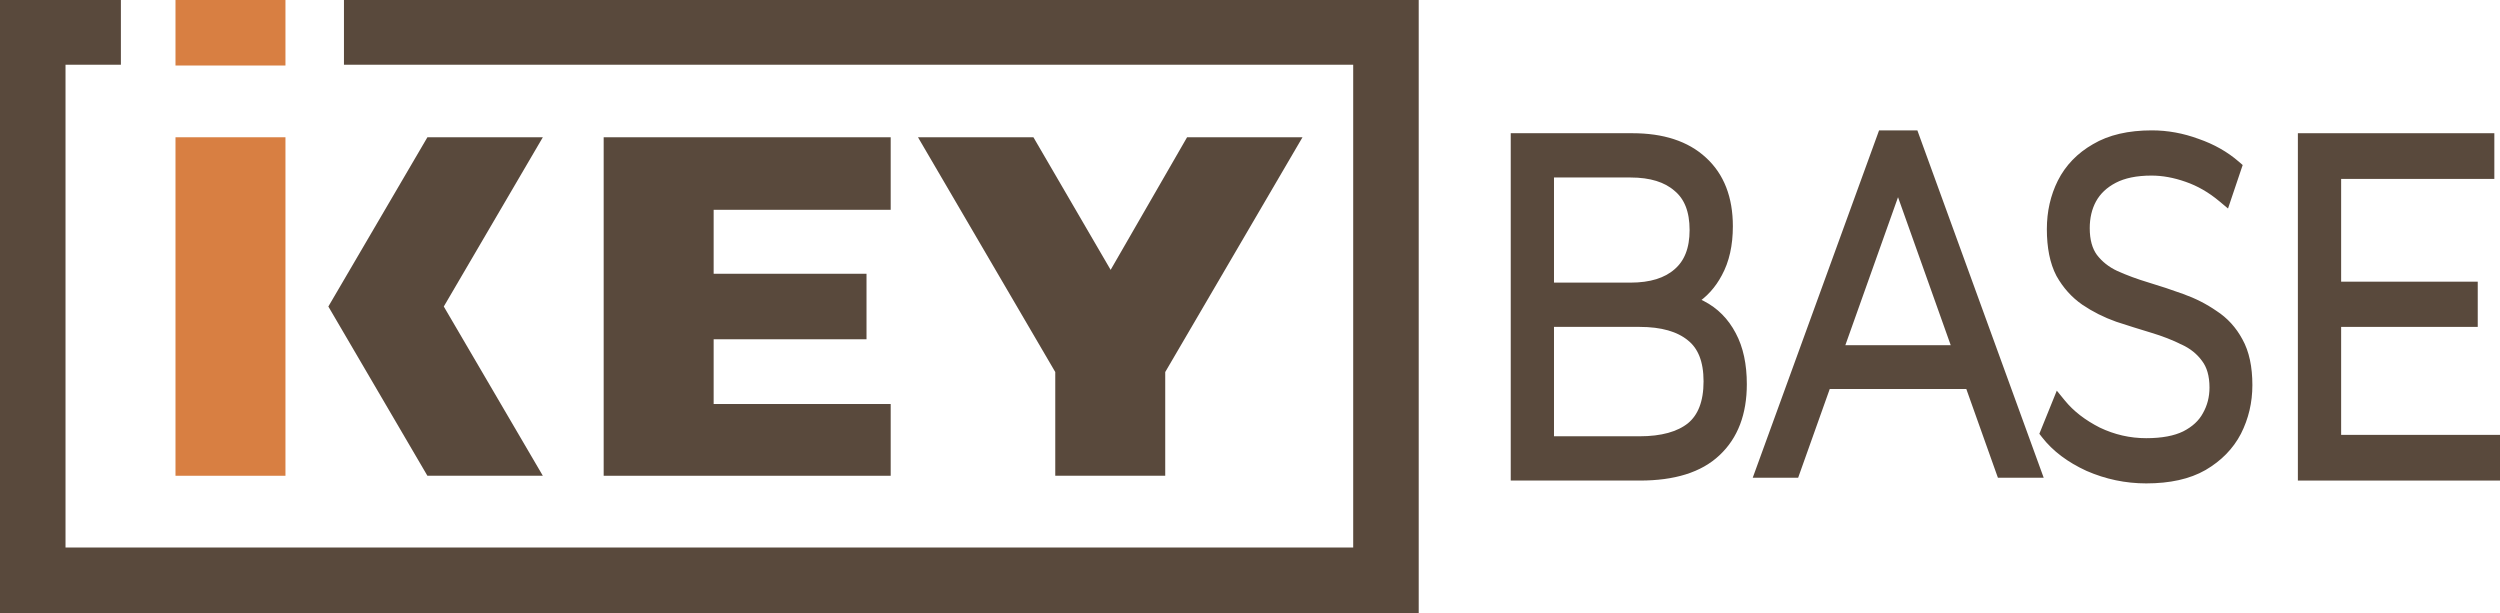
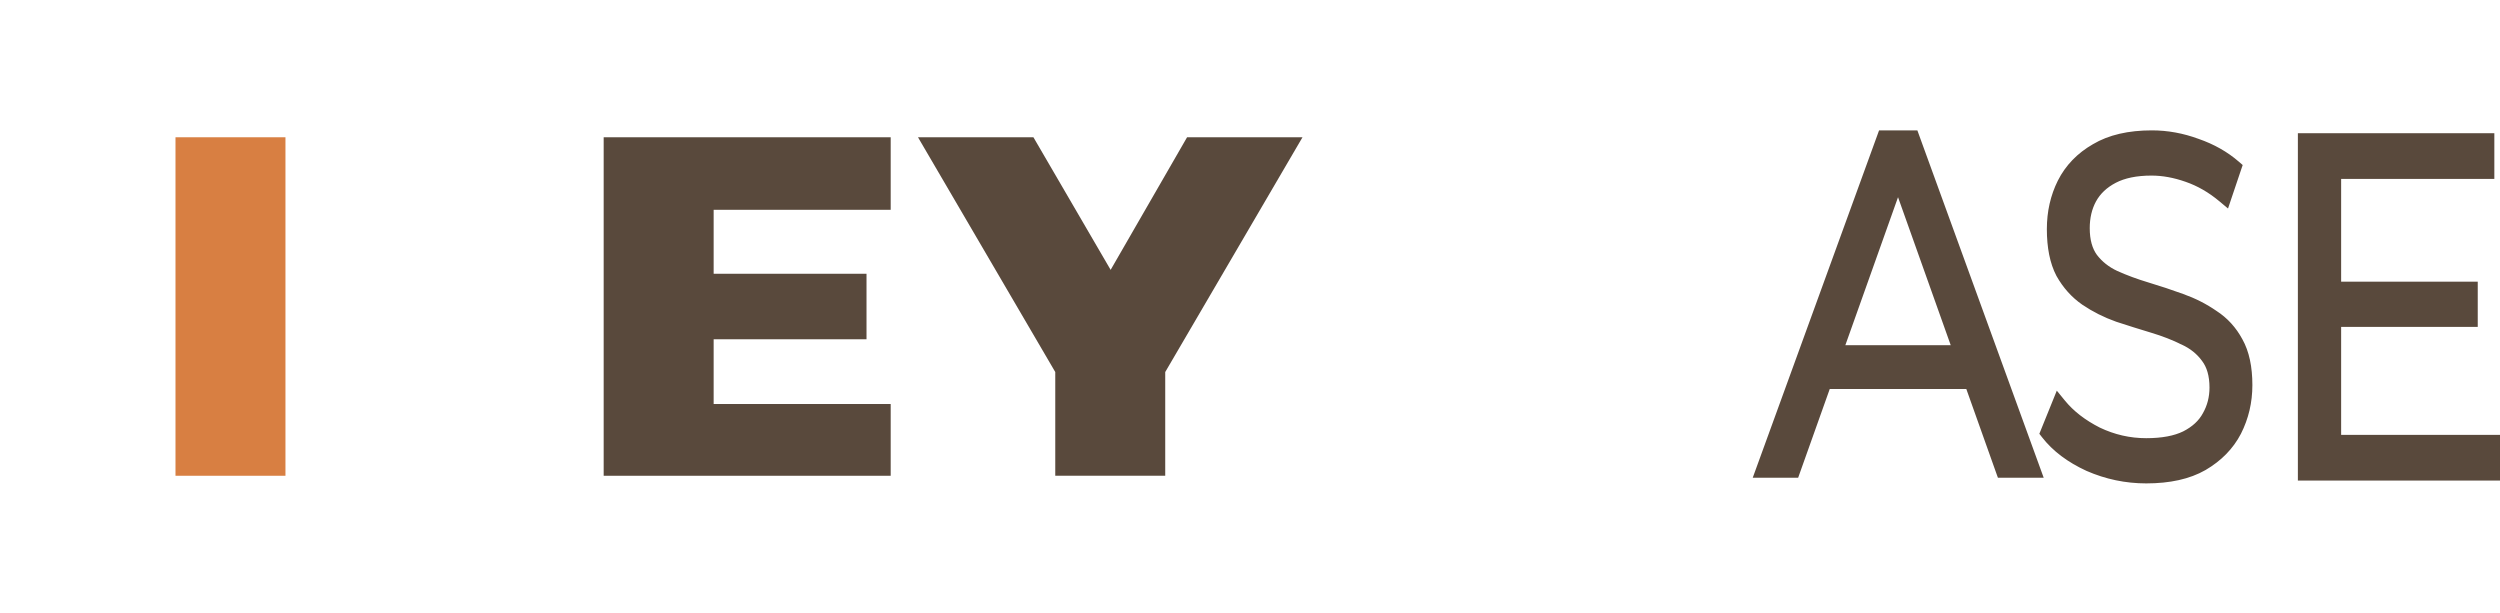
<svg xmlns="http://www.w3.org/2000/svg" width="326" height="80" viewBox="0 0 326 80" fill="none">
  <path d="M116.146 62.04V52.683H93.059V44.241H102.518H112.993V39.97V35.698H93.059V27.358H116.146V17.9H78.719V51.462V62.04H116.146Z" fill="#59493C" />
  <path d="M37.224 42.512V36.512V34.478V17.9H22.884V62.04H37.224V44.648V42.512Z" fill="#D87F42" />
-   <path d="M37.224 0H22.884V8.543H37.224V0Z" fill="#D87F42" />
-   <path d="M185 0.915V79.939H184.695H176.457H8.543H1.831H0V8.441V0.915V0H15.764V8.441H8.543V71.396H176.457V8.441H44.852V0H185V0.915Z" fill="#59493C" />
  <path d="M144.827 62.04H151.946V48.513L169.846 17.9H154.794L144.827 35.19L134.758 17.9H119.706L137.606 48.513V62.04H144.827Z" fill="#59493C" />
-   <path d="M42.817 39.97L55.734 62.04H70.786L57.87 39.97L70.786 17.9H55.734L42.817 39.97Z" fill="#59493C" />
  <path d="M304.784 57.207V42.127H322.097H322.597V41.627V37.73V37.23H322.097H304.784V22.83H324.262H324.762V22.33V18.372V17.872H324.262H300.643H300.143V18.372V61.665V62.165H300.643H325H325.5V61.665V57.707V57.207H325H304.784Z" fill="#59493C" stroke="#59493C" />
  <path d="M272.277 60.943L272.277 60.943L272.286 60.947C274.71 62.005 277.239 62.535 279.867 62.535C282.876 62.535 285.38 61.989 287.349 60.861L287.353 60.858C289.328 59.703 290.809 58.193 291.776 56.328L291.778 56.324C292.733 54.437 293.21 52.401 293.21 50.222C293.21 47.904 292.809 45.977 291.967 44.477C291.176 43.009 290.105 41.834 288.756 40.963C287.474 40.073 286.059 39.354 284.514 38.805C283.029 38.266 281.528 37.768 280.011 37.312C278.521 36.864 277.149 36.357 275.892 35.79C274.718 35.246 273.768 34.493 273.034 33.533C272.362 32.613 272.002 31.367 272.002 29.751C272.002 28.339 272.297 27.104 272.876 26.032C273.479 24.933 274.402 24.051 275.669 23.391C276.922 22.738 278.542 22.396 280.556 22.396C282.034 22.396 283.569 22.673 285.163 23.234L285.166 23.235C286.776 23.791 288.298 24.666 289.731 25.867L290.293 26.337L290.526 25.643L291.757 21.994L291.864 21.677L291.611 21.457C290.181 20.216 288.485 19.259 286.53 18.581C284.577 17.861 282.601 17.5 280.605 17.5C277.627 17.5 275.137 18.067 273.169 19.238C271.221 20.355 269.757 21.868 268.792 23.773L268.792 23.773L268.791 23.776C267.868 25.624 267.41 27.66 267.41 29.875C267.41 32.233 267.794 34.196 268.598 35.734L268.602 35.741L268.606 35.748C269.428 37.211 270.495 38.403 271.807 39.315L271.807 39.315L271.812 39.318C273.128 40.209 274.56 40.928 276.107 41.478L276.107 41.478L276.119 41.482C277.632 41.978 279.145 42.454 280.658 42.908C282.143 43.355 283.495 43.881 284.713 44.485L284.713 44.486L284.725 44.491C285.901 45.036 286.833 45.788 287.533 46.745L287.533 46.745L287.539 46.753C288.242 47.673 288.618 48.917 288.618 50.531C288.618 51.852 288.31 53.044 287.699 54.119L287.699 54.119L287.694 54.128C287.127 55.178 286.211 56.039 284.908 56.702C283.656 57.315 281.985 57.639 279.867 57.639C277.681 57.639 275.591 57.162 273.593 56.206C271.612 55.201 270.048 53.985 268.887 52.565L268.353 51.912L268.037 52.694L266.61 56.219L266.502 56.486L266.678 56.713C268.017 58.439 269.891 59.845 272.277 60.943Z" fill="#59493C" stroke="#59493C" />
  <path d="M229.515 61.122L229.271 61.793H229.985H233.774H234.127L234.245 61.461L238.245 50.227H256.761L260.76 61.461L260.879 61.793H261.231H265.07H265.783L265.539 61.122L249.793 17.829L249.674 17.5H249.323H245.731H245.381L245.262 17.829L229.515 61.122ZM247.503 24.223L255.084 45.517H239.922L247.503 24.223Z" fill="#59493C" stroke="#59493C" />
-   <path d="M197.5 61.665V62.165H198H213.844C218.242 62.165 221.62 61.14 223.881 58.999C226.169 56.862 227.286 53.871 227.286 50.099C227.286 47.57 226.833 45.422 225.899 43.681C224.969 41.907 223.653 40.575 221.952 39.701C221.612 39.514 221.258 39.346 220.892 39.199C222.226 38.342 223.288 37.165 224.076 35.68C225.011 33.98 225.465 31.914 225.465 29.505C225.465 25.854 224.363 22.964 222.104 20.91C219.885 18.862 216.779 17.872 212.86 17.872H198H197.5V18.372V61.665ZM212.614 37.354H202.141V22.645H212.614C215.294 22.645 217.293 23.286 218.682 24.5L218.682 24.5L218.692 24.509C220.085 25.664 220.824 27.459 220.824 29.999C220.824 32.495 220.087 34.296 218.686 35.495L218.686 35.495L218.682 35.498C217.293 36.712 215.294 37.354 212.614 37.354ZM202.141 57.392V42.127H213.795C216.748 42.127 218.931 42.773 220.416 43.992L220.416 43.992L220.422 43.997C221.871 45.149 222.644 47.018 222.644 49.728C222.644 52.48 221.87 54.393 220.419 55.586C218.933 56.766 216.749 57.392 213.795 57.392H202.141Z" fill="#59493C" stroke="#59493C" />
</svg>